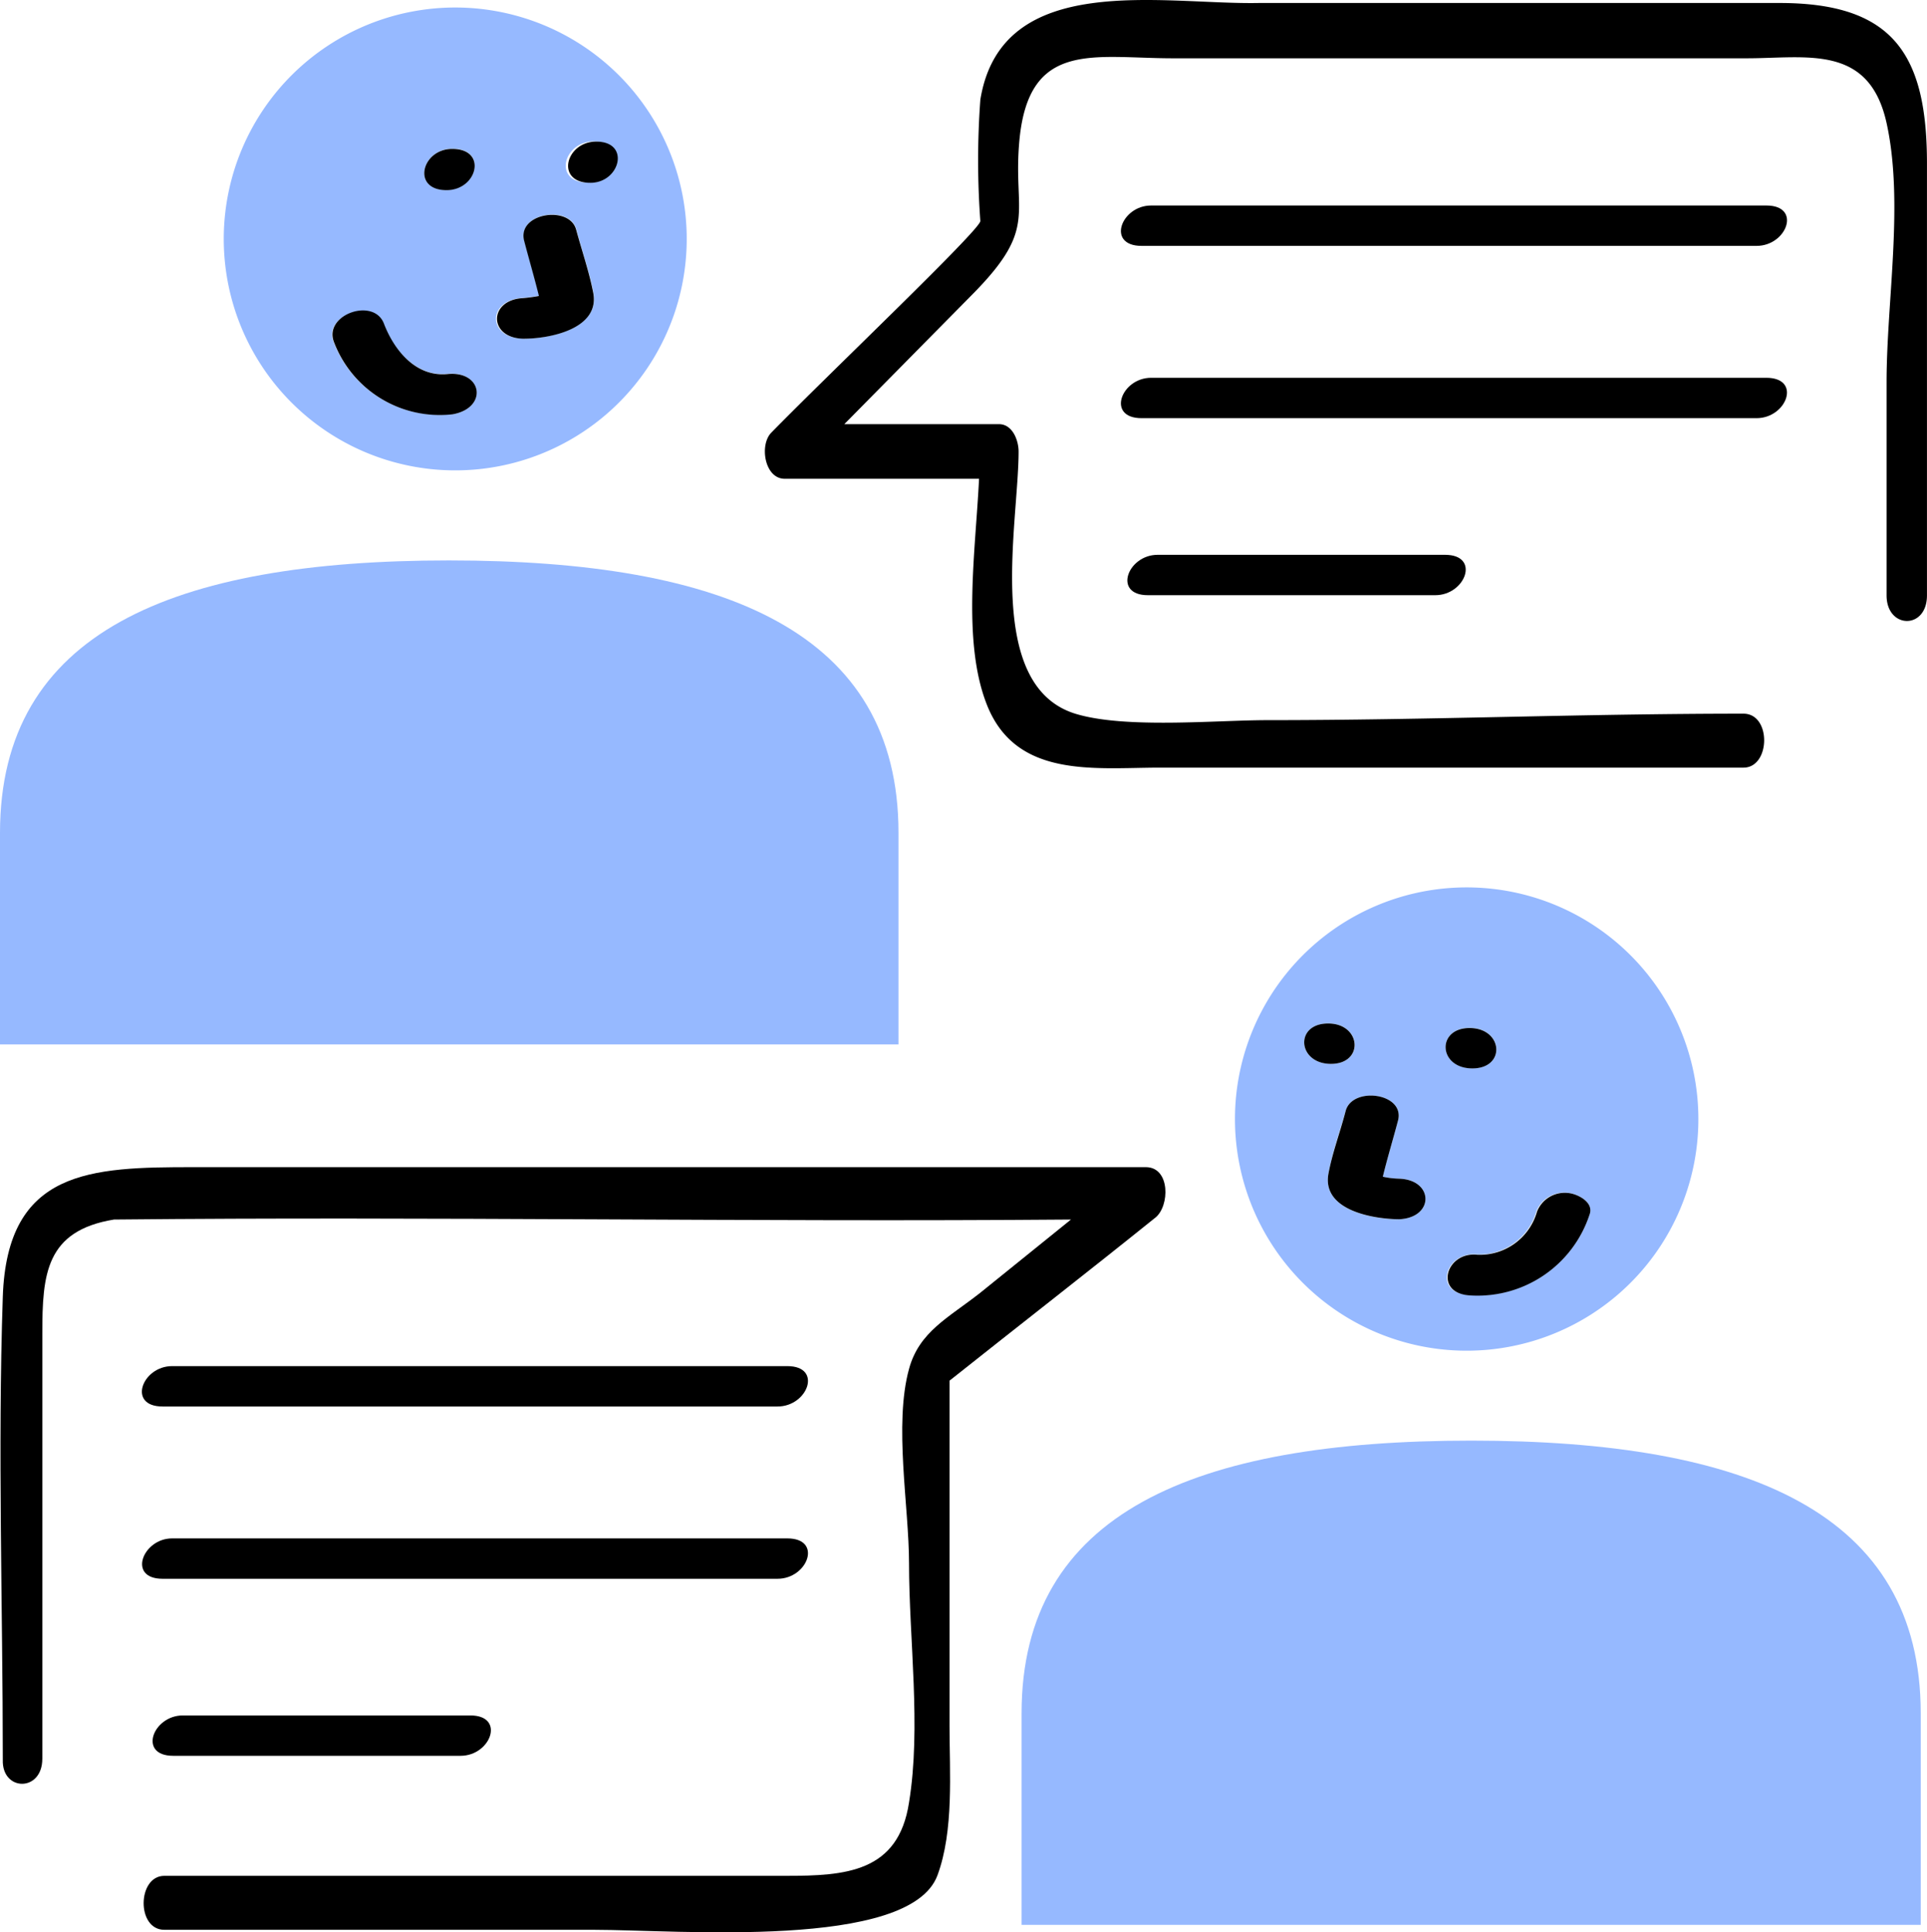
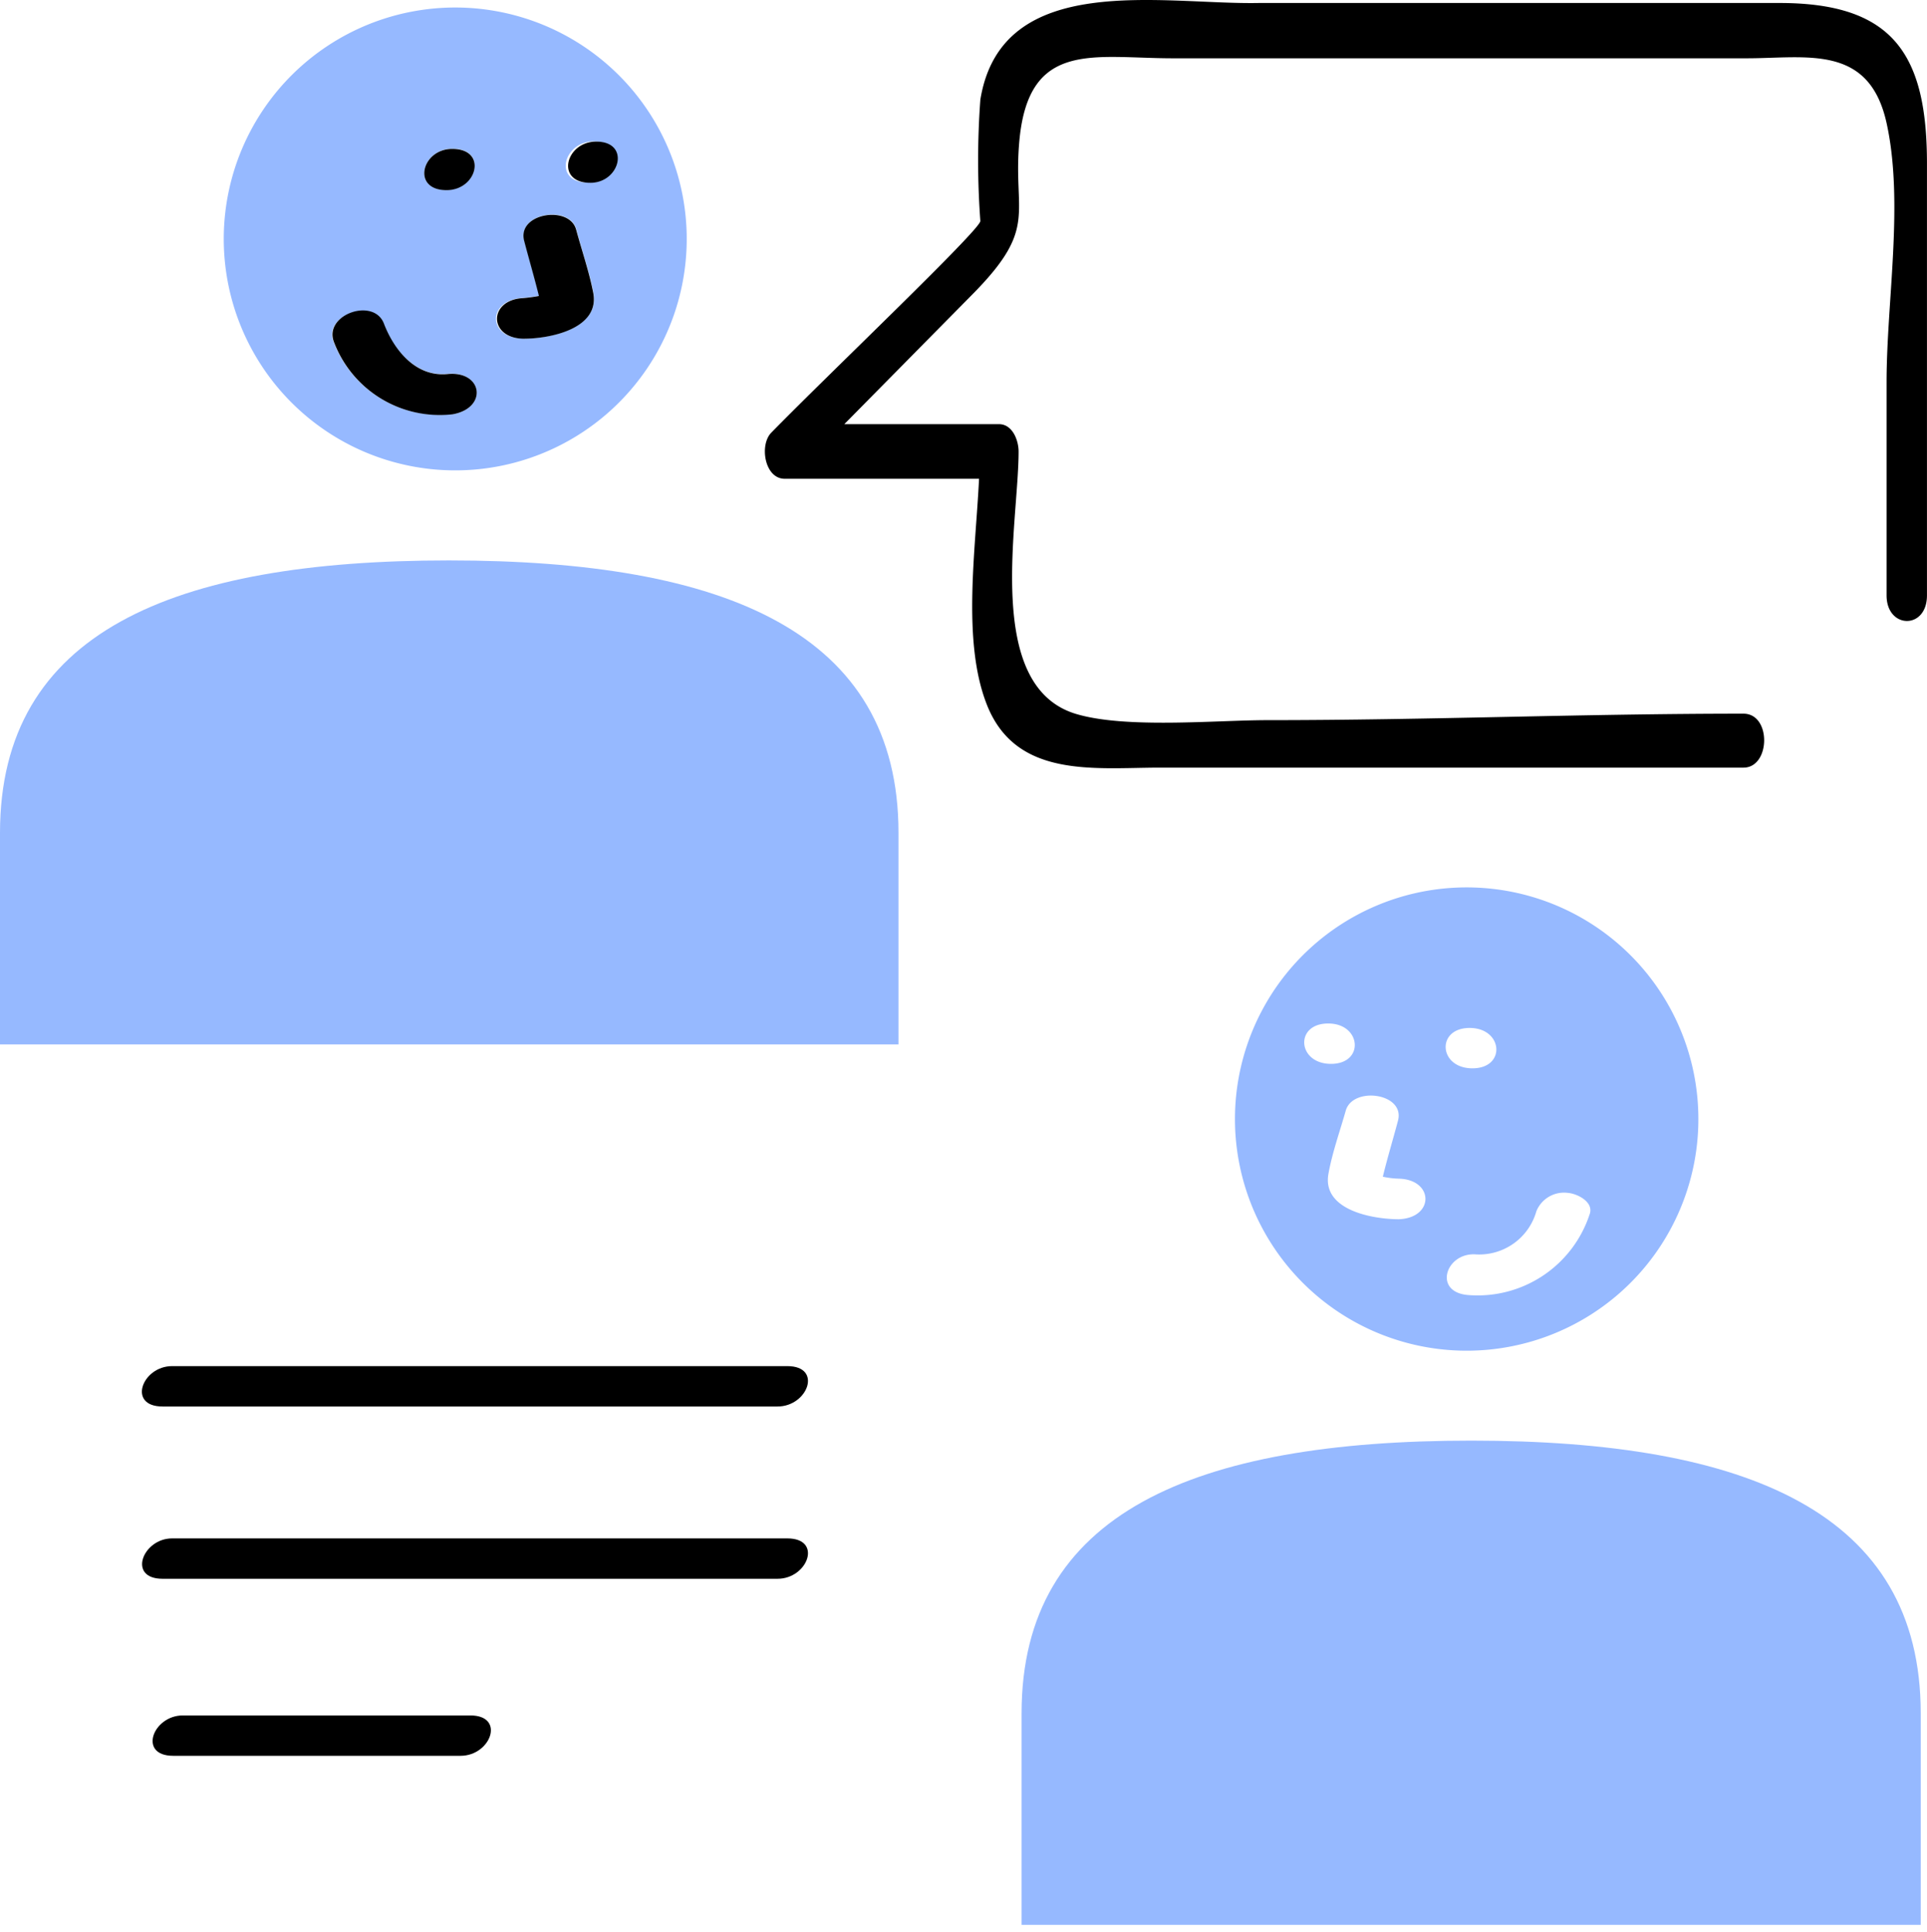
<svg xmlns="http://www.w3.org/2000/svg" viewBox="0 0 121.059 121.418">
  <path fill="#96b9ff" d="M56.446 52.334c0-12.589-10.852-17.12-28.243-17.12S0 39.745 0 52.334v13.294h56.446Zm7.732 55.321v13.294h56.487v-13.294c0-12.589-10.852-17.133-28.243-17.133s-28.244 4.543-28.244 17.133" />
  <path d="M61.588 6.266a52.153 52.153 0 0 0 0 7.624c0 .543-9.5 9.577-13.131 13.294-.76.76-.434 2.9.841 2.9h12.208c-.217 4.5-1.058 10.12.448 14.081 1.8 4.789 6.783 4.07 10.947 4.07h36.629c1.7 0 1.764-3.391 0-3.391-10.256 0-19.67.407-29.925.407-3.2 0-8.94.556-12.06-.407-5.738-1.791-3.554-11.951-3.554-16.469 0-.705-.38-1.723-1.234-1.723h-9.715l8.139-8.248c4.07-4.151 2.428-4.951 2.862-9.6.6-6.308 4.667-5.141 9.645-5.141h36.042c3.785 0 7.692-.909 8.79 4.07s0 11.205 0 16.279v13.4c0 2.116 2.537 2.17 2.537 0V10.281c0-6.864-2.116-10.093-9.265-10.093H79.101c-6.05.122-16.184-2.1-17.513 6.077" />
-   <path d="M110.355 15.45c1.9 0 2.849-2.537.61-2.537H72.317c-1.886 0-2.835 2.537-.6 2.537Zm.61 8.289H72.317c-1.886 0-2.835 2.537-.6 2.537h38.635c1.9 0 2.849-2.537.61-2.537M72.724 34.862c-1.886 0-2.835 2.537-.61 2.537H90.17c1.9 0 2.849-2.537.61-2.537ZM2.659 110.503V83.779c0-3.717.217-6.444 4.5-7.149 20-.2 40.1.163 60.122 0l-5.711 4.612c-1.981 1.56-3.825 2.428-4.463 4.775-.963 3.5 0 8.668 0 12.209 0 4.775.773 10.31 0 15.031-.665 4.4-4 4.612-7.719 4.612H10.323c-1.7 0-1.764 3.391 0 3.391h27c5.236 0 19.819 1.275 21.569-3.418 1.045-2.822.76-6.484.76-9.387v-21.7c4.3-3.419 8.628-6.783 12.928-10.242.909-.719.95-3.161-.583-3.174H12.141c-6.444 0-11.693.149-11.965 8.139-.326 9.686 0 19.412 0 29.1-.068 1.994 2.482 2.048 2.482-.068" />
  <path d="M48.849 88.378c1.9 0 2.849-2.537.61-2.537H10.812c-1.886 0-2.835 2.537-.6 2.537ZM10.215 99.203h38.634c1.9 0 2.849-2.537.61-2.537H10.812c-1.845 0-2.835 2.537-.6 2.537m1.275 8.587c-1.886 0-2.835 2.537-.61 2.537h18.058c1.9 0 2.835-2.537.61-2.537Z" />
  <path fill="#96b9ff" d="M42.881 12.275a14.542 14.542 0 1 0-11.558 17.024 14.542 14.542 0 0 0 11.558-17.024M28.42 9.345c2.225 0 1.574 2.591-.366 2.591-2.225.014-1.56-2.591.366-2.591m0 16.672a7.109 7.109 0 0 1-7.475-4.558c-.638-1.709 2.577-2.713 3.147-1.14s1.994 3.351 3.961 3.174c2.265-.231 2.618 2.13.393 2.537Zm4.449-4.748c-2.252 0-2.293-2.442 0-2.55a10.021 10.021 0 0 0 1-.136c-.285-1.153-.624-2.293-.922-3.446-.488-1.764 2.835-2.279 3.256-.733.353 1.357.814 2.632 1.072 3.961.434 2.293-2.727 2.9-4.382 2.917Zm4.07-9.794c-2.225 0-1.56-2.591.366-2.591 2.32.014 1.655 2.6-.271 2.6Z" />
  <path d="M37.454 8.897c-1.926 0-2.591 2.591-.366 2.591 1.872 0 2.537-2.591.366-2.591m-9.374 14.61c-1.967.176-3.324-1.506-3.961-3.174s-3.785-.57-3.147 1.14a7.109 7.109 0 0 0 7.475 4.558c2.225-.407 1.872-2.767-.366-2.523m8.109-9.09c-.421-1.546-3.744-1.031-3.256.733.3 1.153.638 2.293.922 3.446a10.021 10.021 0 0 1-1 .136c-2.184.109-2.184 2.523.041 2.55 1.655 0 4.816-.624 4.368-2.9-.258-1.329-.719-2.645-1.072-3.961m-8.14-2.473c1.94 0 2.591-2.591.366-2.591-1.929-.013-2.59 2.591-.366 2.591" />
  <path fill="#96b9ff" d="M104.193 62.155a14.556 14.556 0 1 0 2.252 10.852 14.555 14.555 0 0 0-2.252-10.852m-20.751 2.157c2.089 0 2.293 2.537.176 2.537s-2.306-2.537-.176-2.537m4.449 12.3c-1.628 0-4.843-.556-4.436-2.849.244-1.357.733-2.713 1.085-3.961.421-1.56 3.758-1.126 3.283.624-.312 1.18-.665 2.333-.95 3.513a5.387 5.387 0 0 0 .977.122c2.238.041 2.279 2.455.041 2.55m4.436-12.019c2.1 0 2.306 2.537.176 2.537s-2.293-2.537-.176-2.537m7.529 11.734a7.406 7.406 0 0 1-7.651 5.046c-2.211-.2-1.357-2.713.543-2.55a3.731 3.731 0 0 0 3.771-2.713 1.873 1.873 0 0 1 1.981-1.153c.57.041 1.669.57 1.357 1.37" />
-   <path d="M98.5 74.961a1.871 1.871 0 0 0-1.94 1.167 3.731 3.731 0 0 1-3.771 2.713c-1.926-.19-2.713 2.347-.543 2.55a7.407 7.407 0 0 0 7.61-5.06c.312-.8-.787-1.329-1.357-1.37m-10.649-.9a5.387 5.387 0 0 1-.977-.122c.285-1.18.638-2.333.95-3.513.475-1.75-2.862-2.184-3.283-.624-.353 1.357-.841 2.632-1.085 3.961-.407 2.293 2.808 2.835 4.436 2.849 2.238-.095 2.2-2.51-.041-2.55m-4.413-9.75c-2.13 0-1.926 2.537.176 2.537s1.913-2.537-.176-2.537m9.062 2.822c2.13 0 1.926-2.537-.176-2.537s-1.967 2.537.176 2.537" />
</svg>